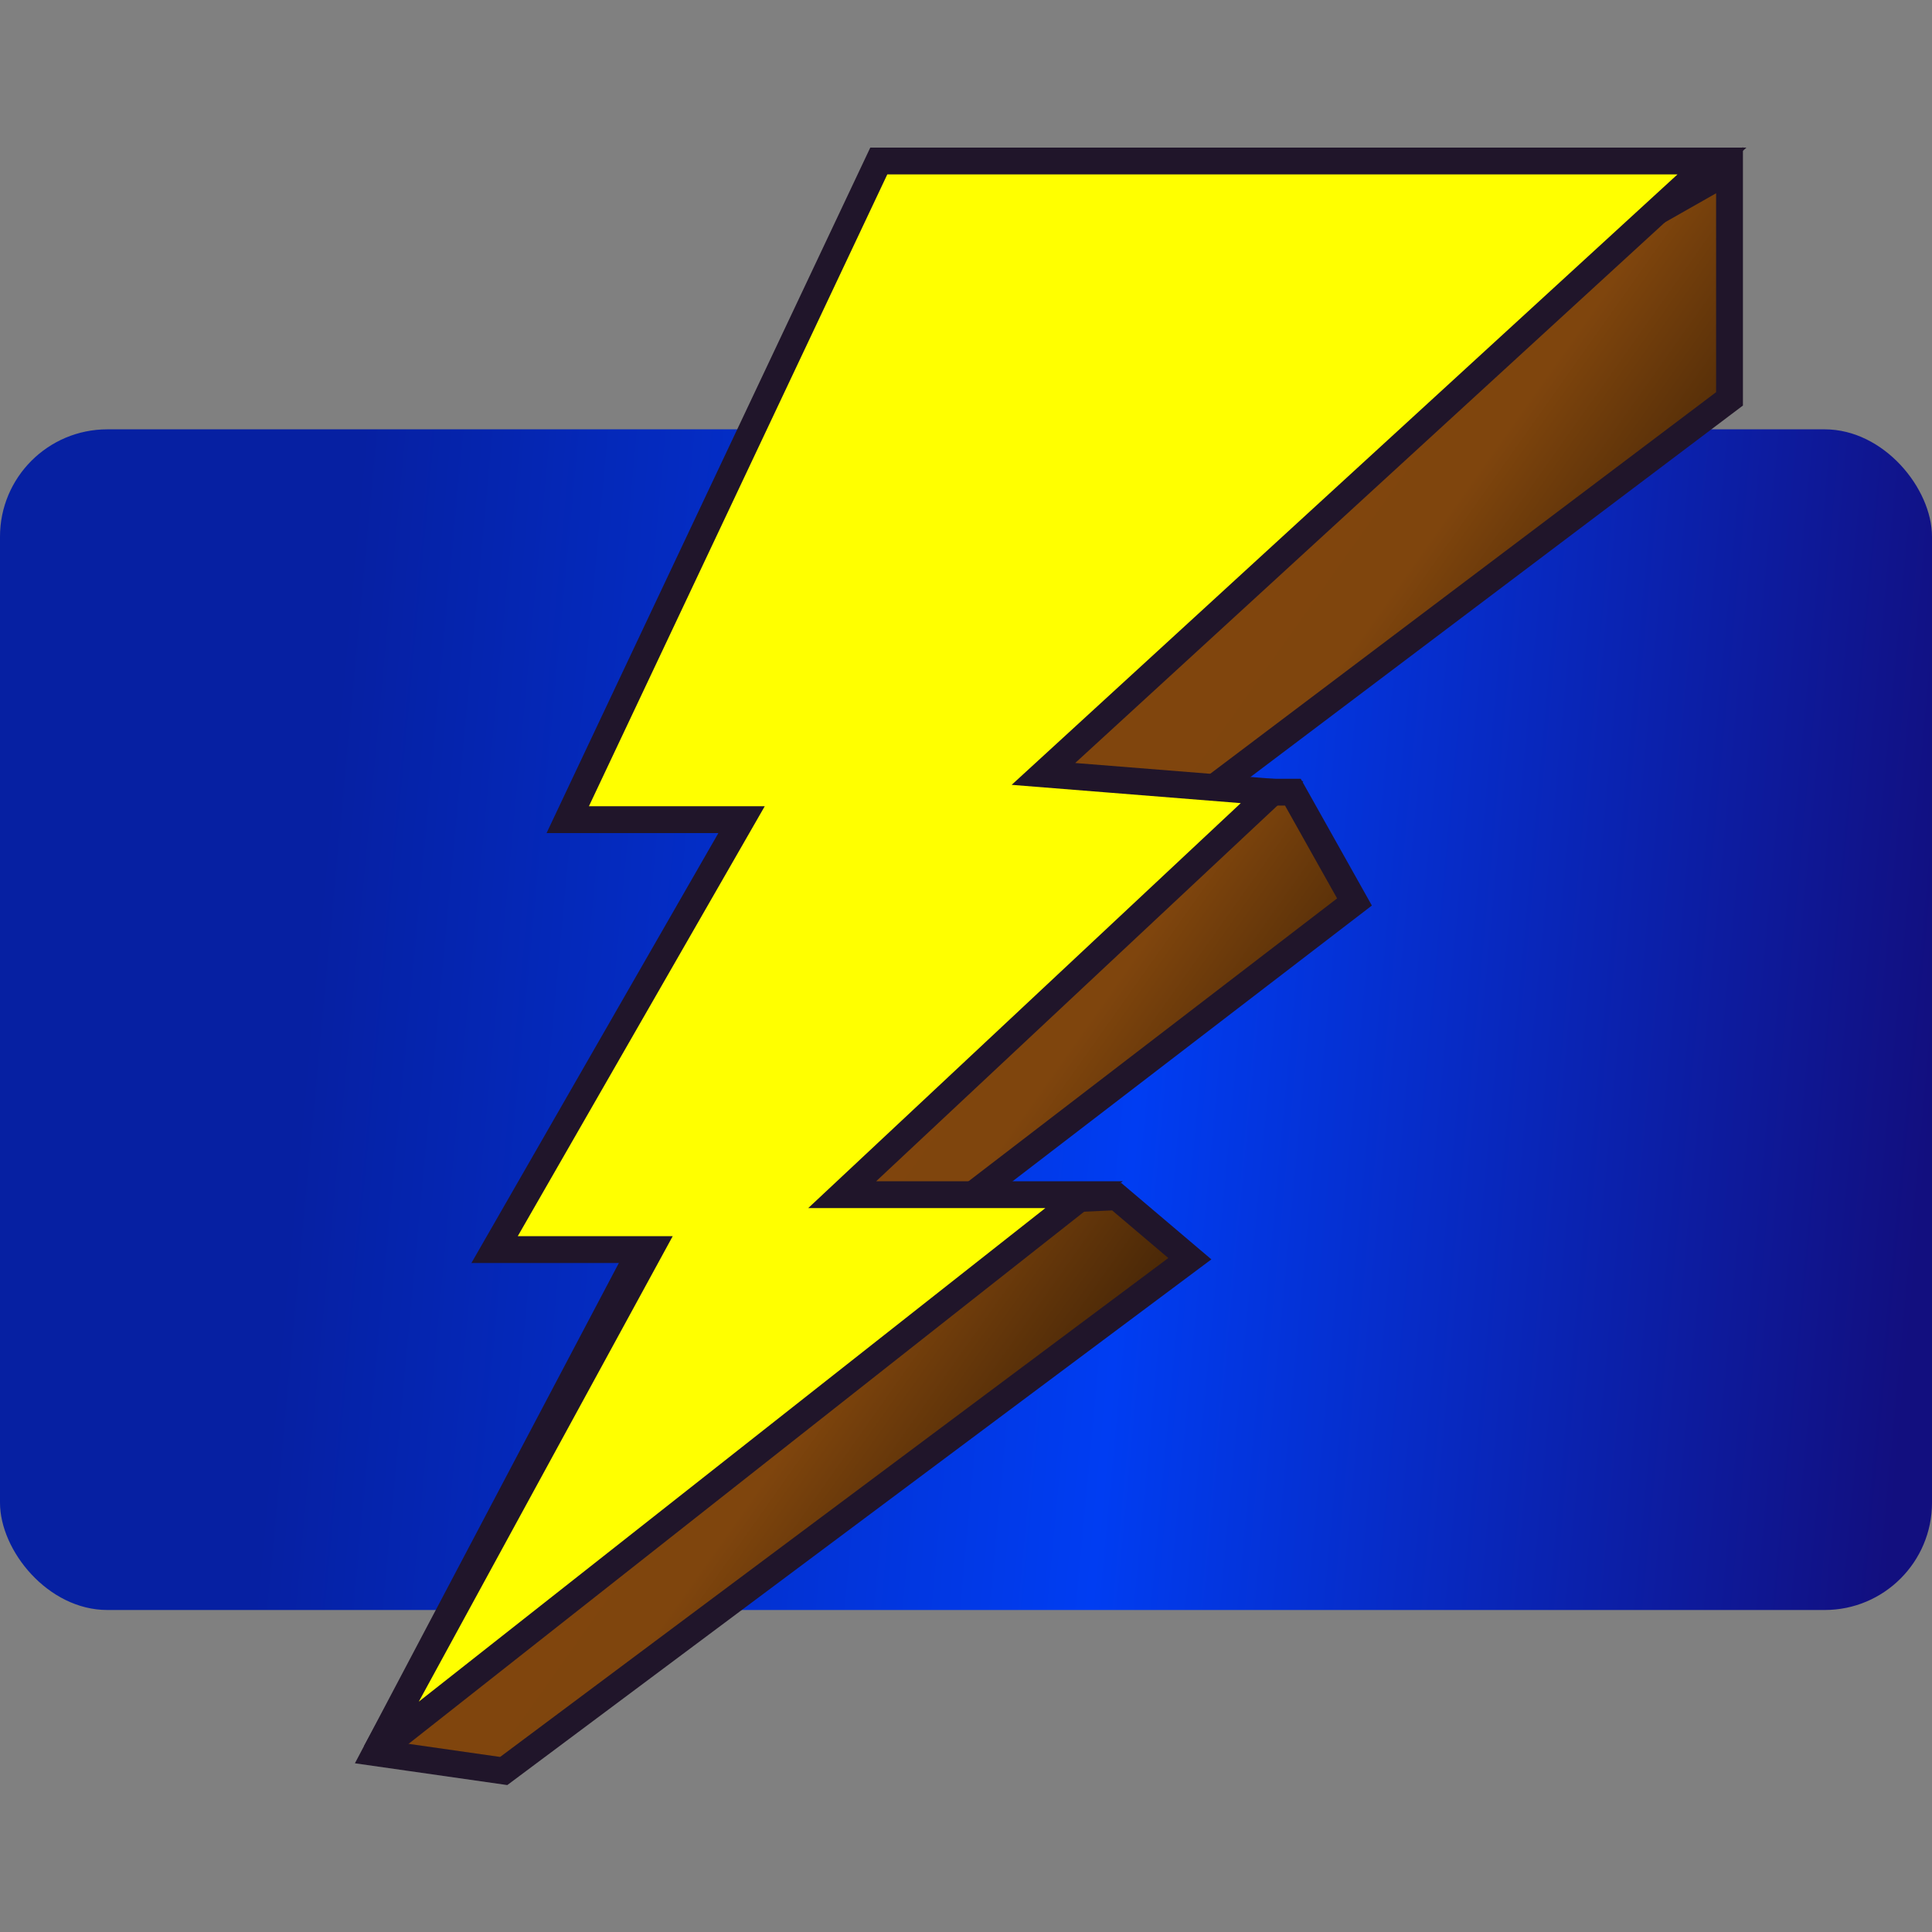
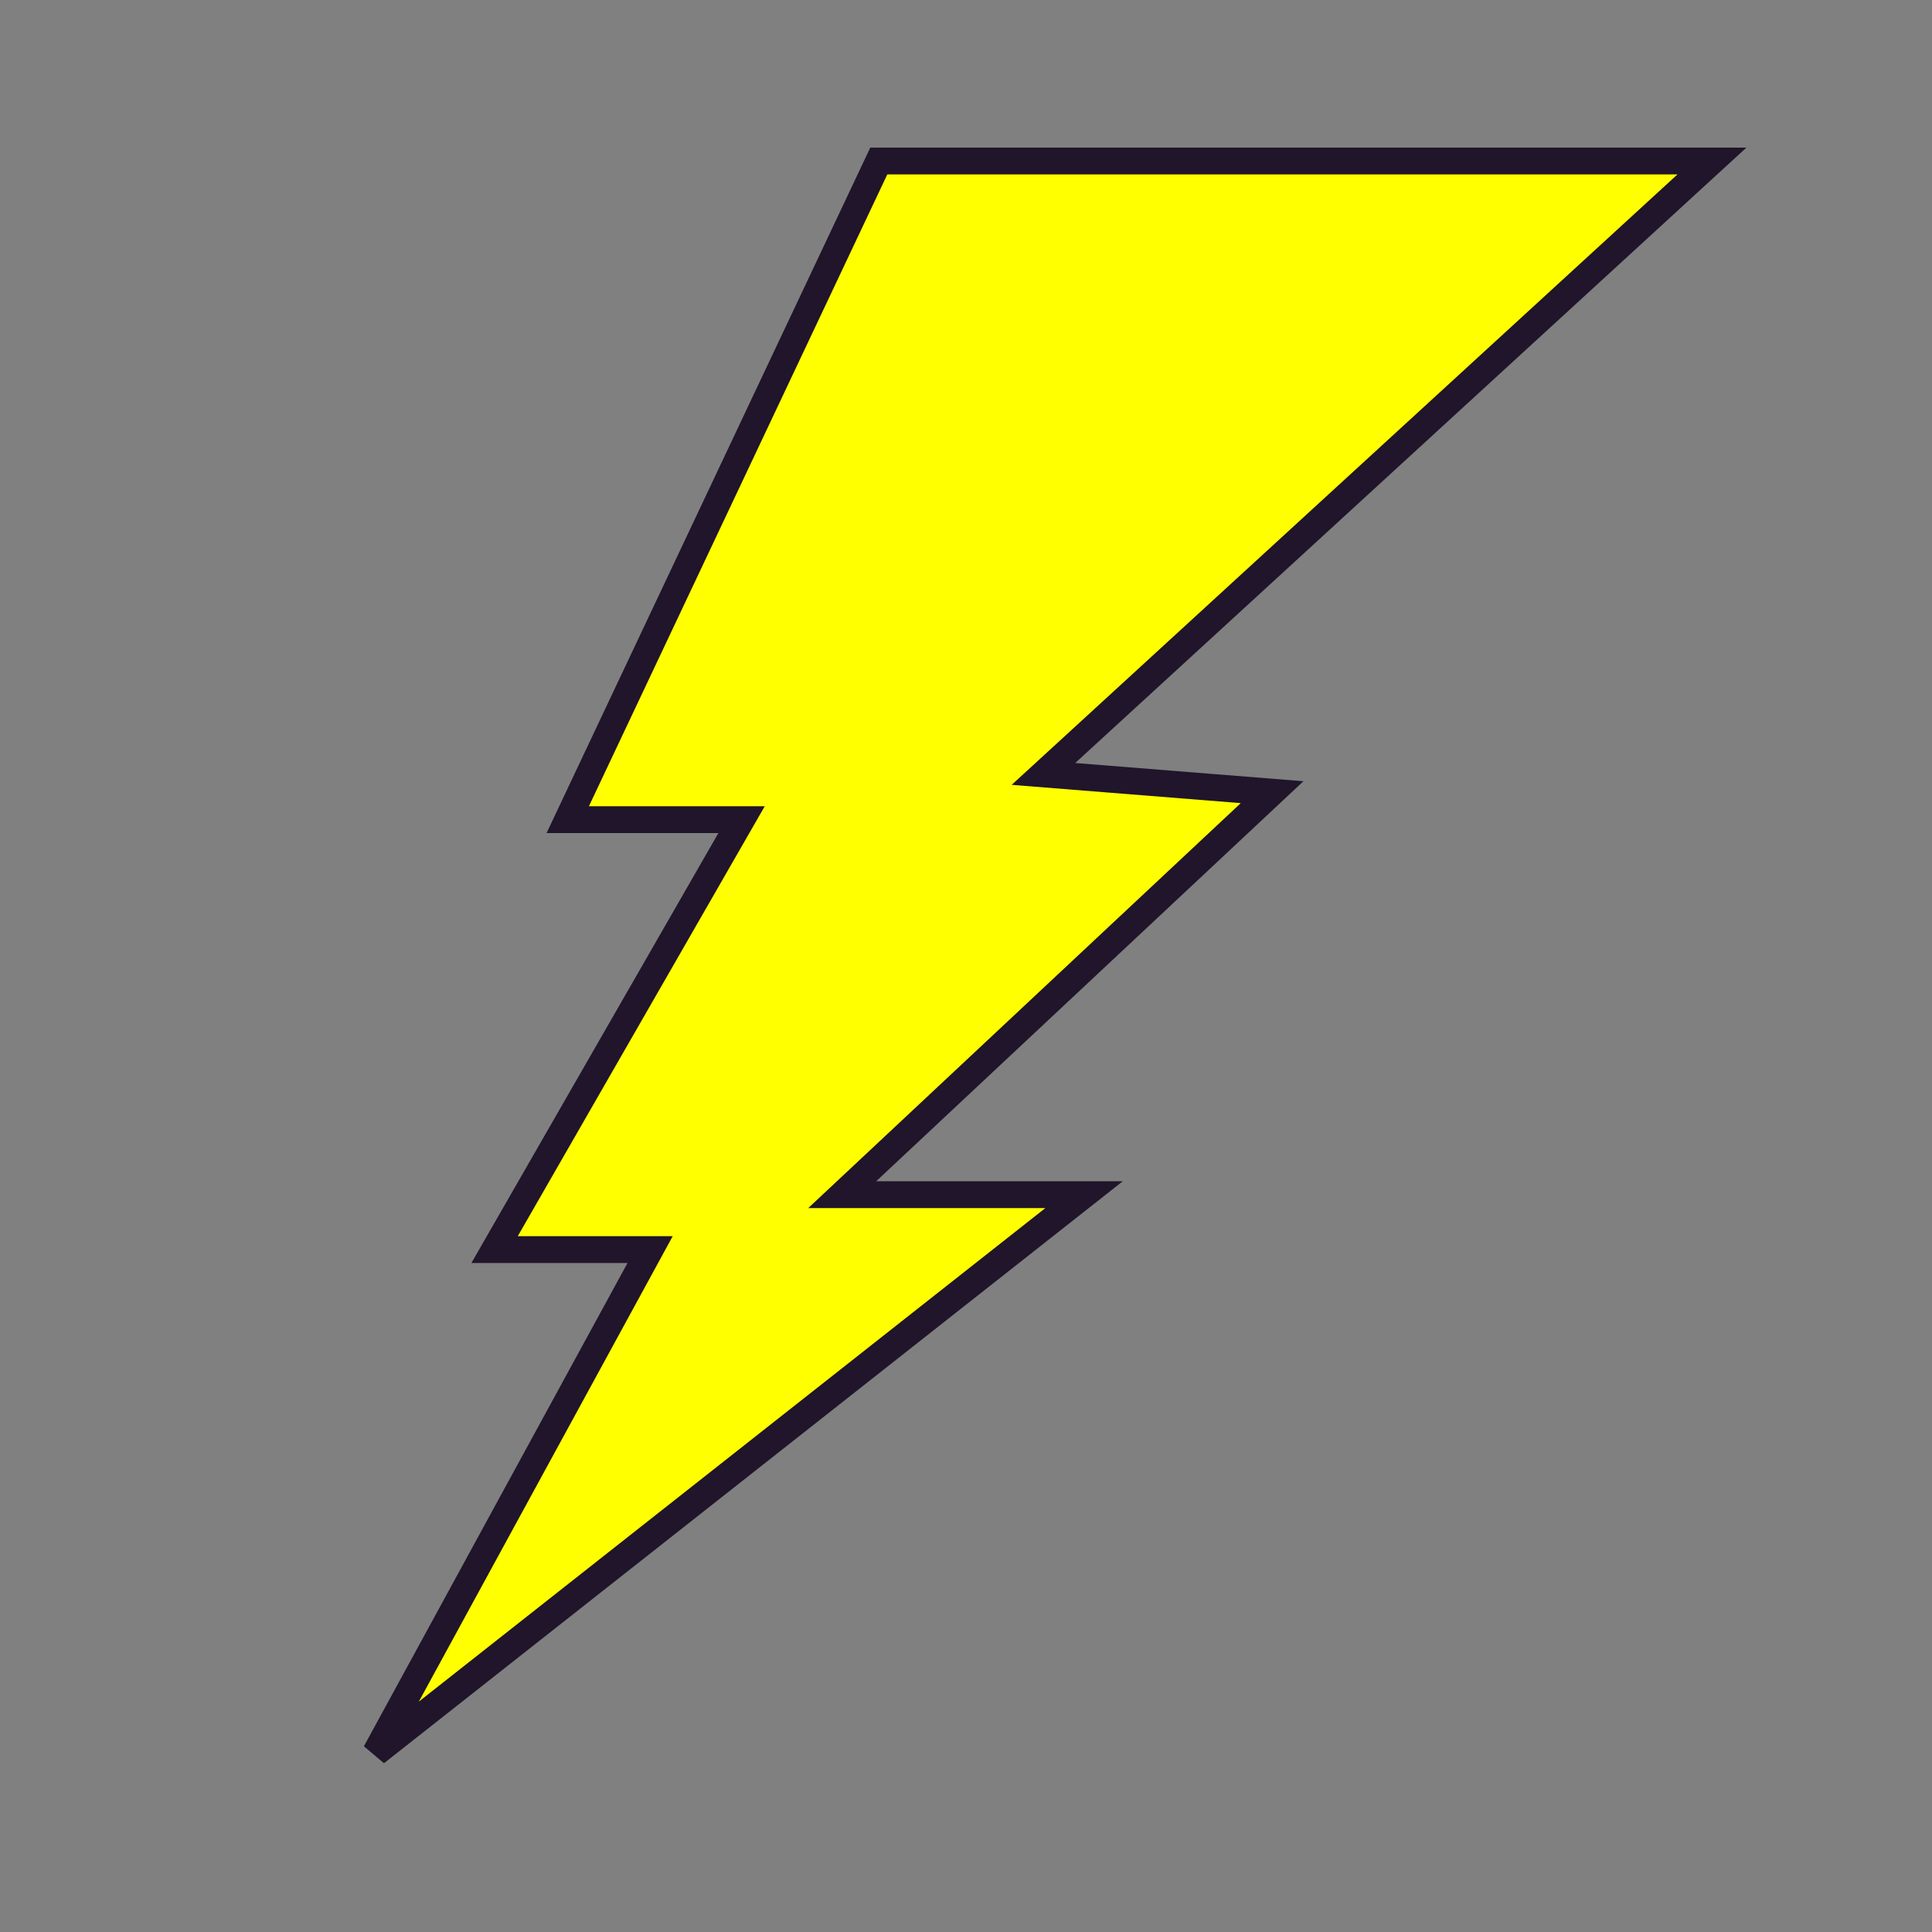
<svg xmlns="http://www.w3.org/2000/svg" width="36" height="36" viewBox="0 0 36 36" fill="none">
  <rect x="0" y="0" width="36" height="36" fill="#808080" stroke="none" />
-   <rect y="8" width="36" height="22" rx="2" fill="url(#paint0_linear_96_8848)" />
-   <path d="M22 23.454L9.5 33L7 32.659L14.329 23.284L17.227 12.034L32.227 3V7.432L22.341 14.932L24 15L25.068 16.807L18.421 22.091L21 22.5L22 23.454Z" fill="url(#paint1_linear_96_8848)" />
-   <path d="M22.171 23.454L9.386 33L7 32.659L18.421 11.011L32.227 3.172V7.432L22.511 14.761H24.091L25.239 16.807L17.909 22.432L20.81 22.3L22.171 23.454Z" stroke="#20152A" stroke-width="0.5" />
  <path d="M20.2 22.261L7 32.659L12.114 23.284H9.216L13.818 15.273H10.579L16.375 3H31.9L19.443 14.421L23.704 14.761L15.693 22.261L20.2 22.261Z" fill="#FFFF00" stroke="#20152A" stroke-width="0.5" />
  <defs>
    <linearGradient id="paint0_linear_96_8848" x1="36" y1="20.678" x2="1.65628e-07" y2="17.322" gradientUnits="userSpaceOnUse">
      <stop stop-color="#120F7F" />
      <stop offset="0.408" stop-color="#003DF2" />
      <stop offset="0.838" stop-color="#0620A2" />
    </linearGradient>
    <linearGradient id="paint1_linear_96_8848" x1="12.161" y1="19.191" x2="26.452" y2="29.309" gradientUnits="userSpaceOnUse">
      <stop stop-color="#82460E" />
      <stop offset="0.373" stop-color="#7F450D" />
      <stop offset="0.636" stop-color="#3F2206" />
    </linearGradient>
  </defs>
</svg>